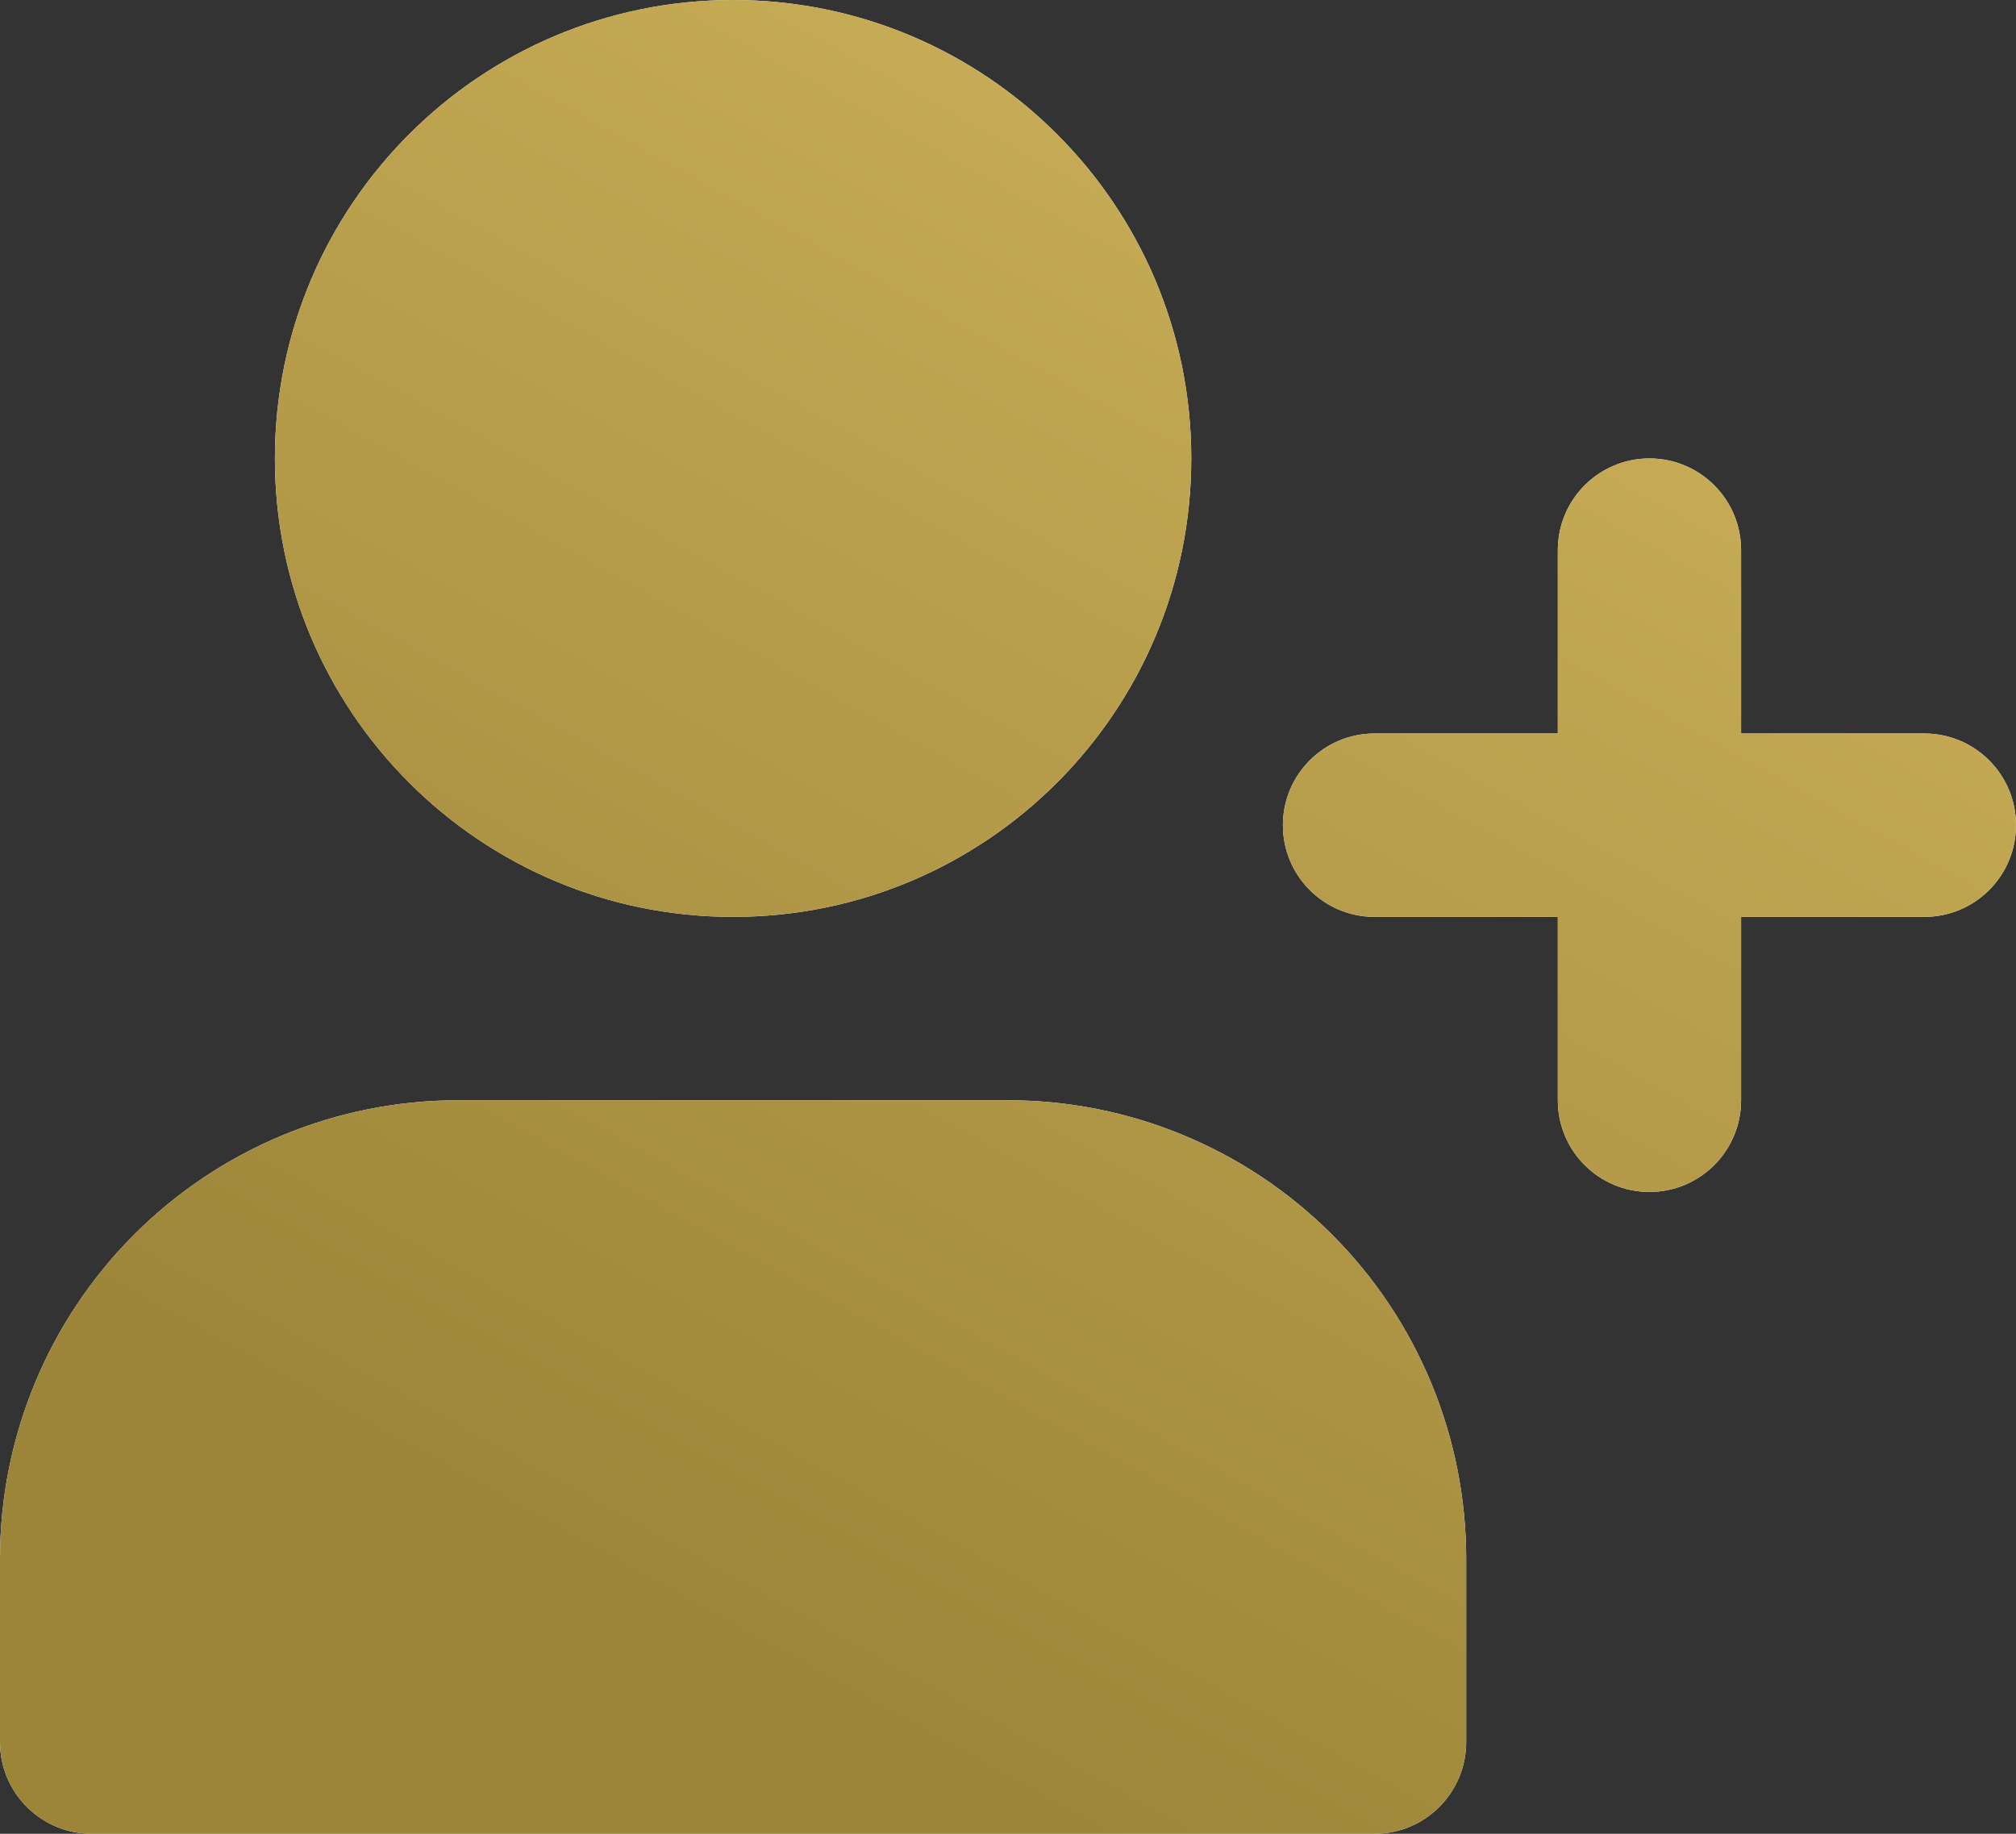
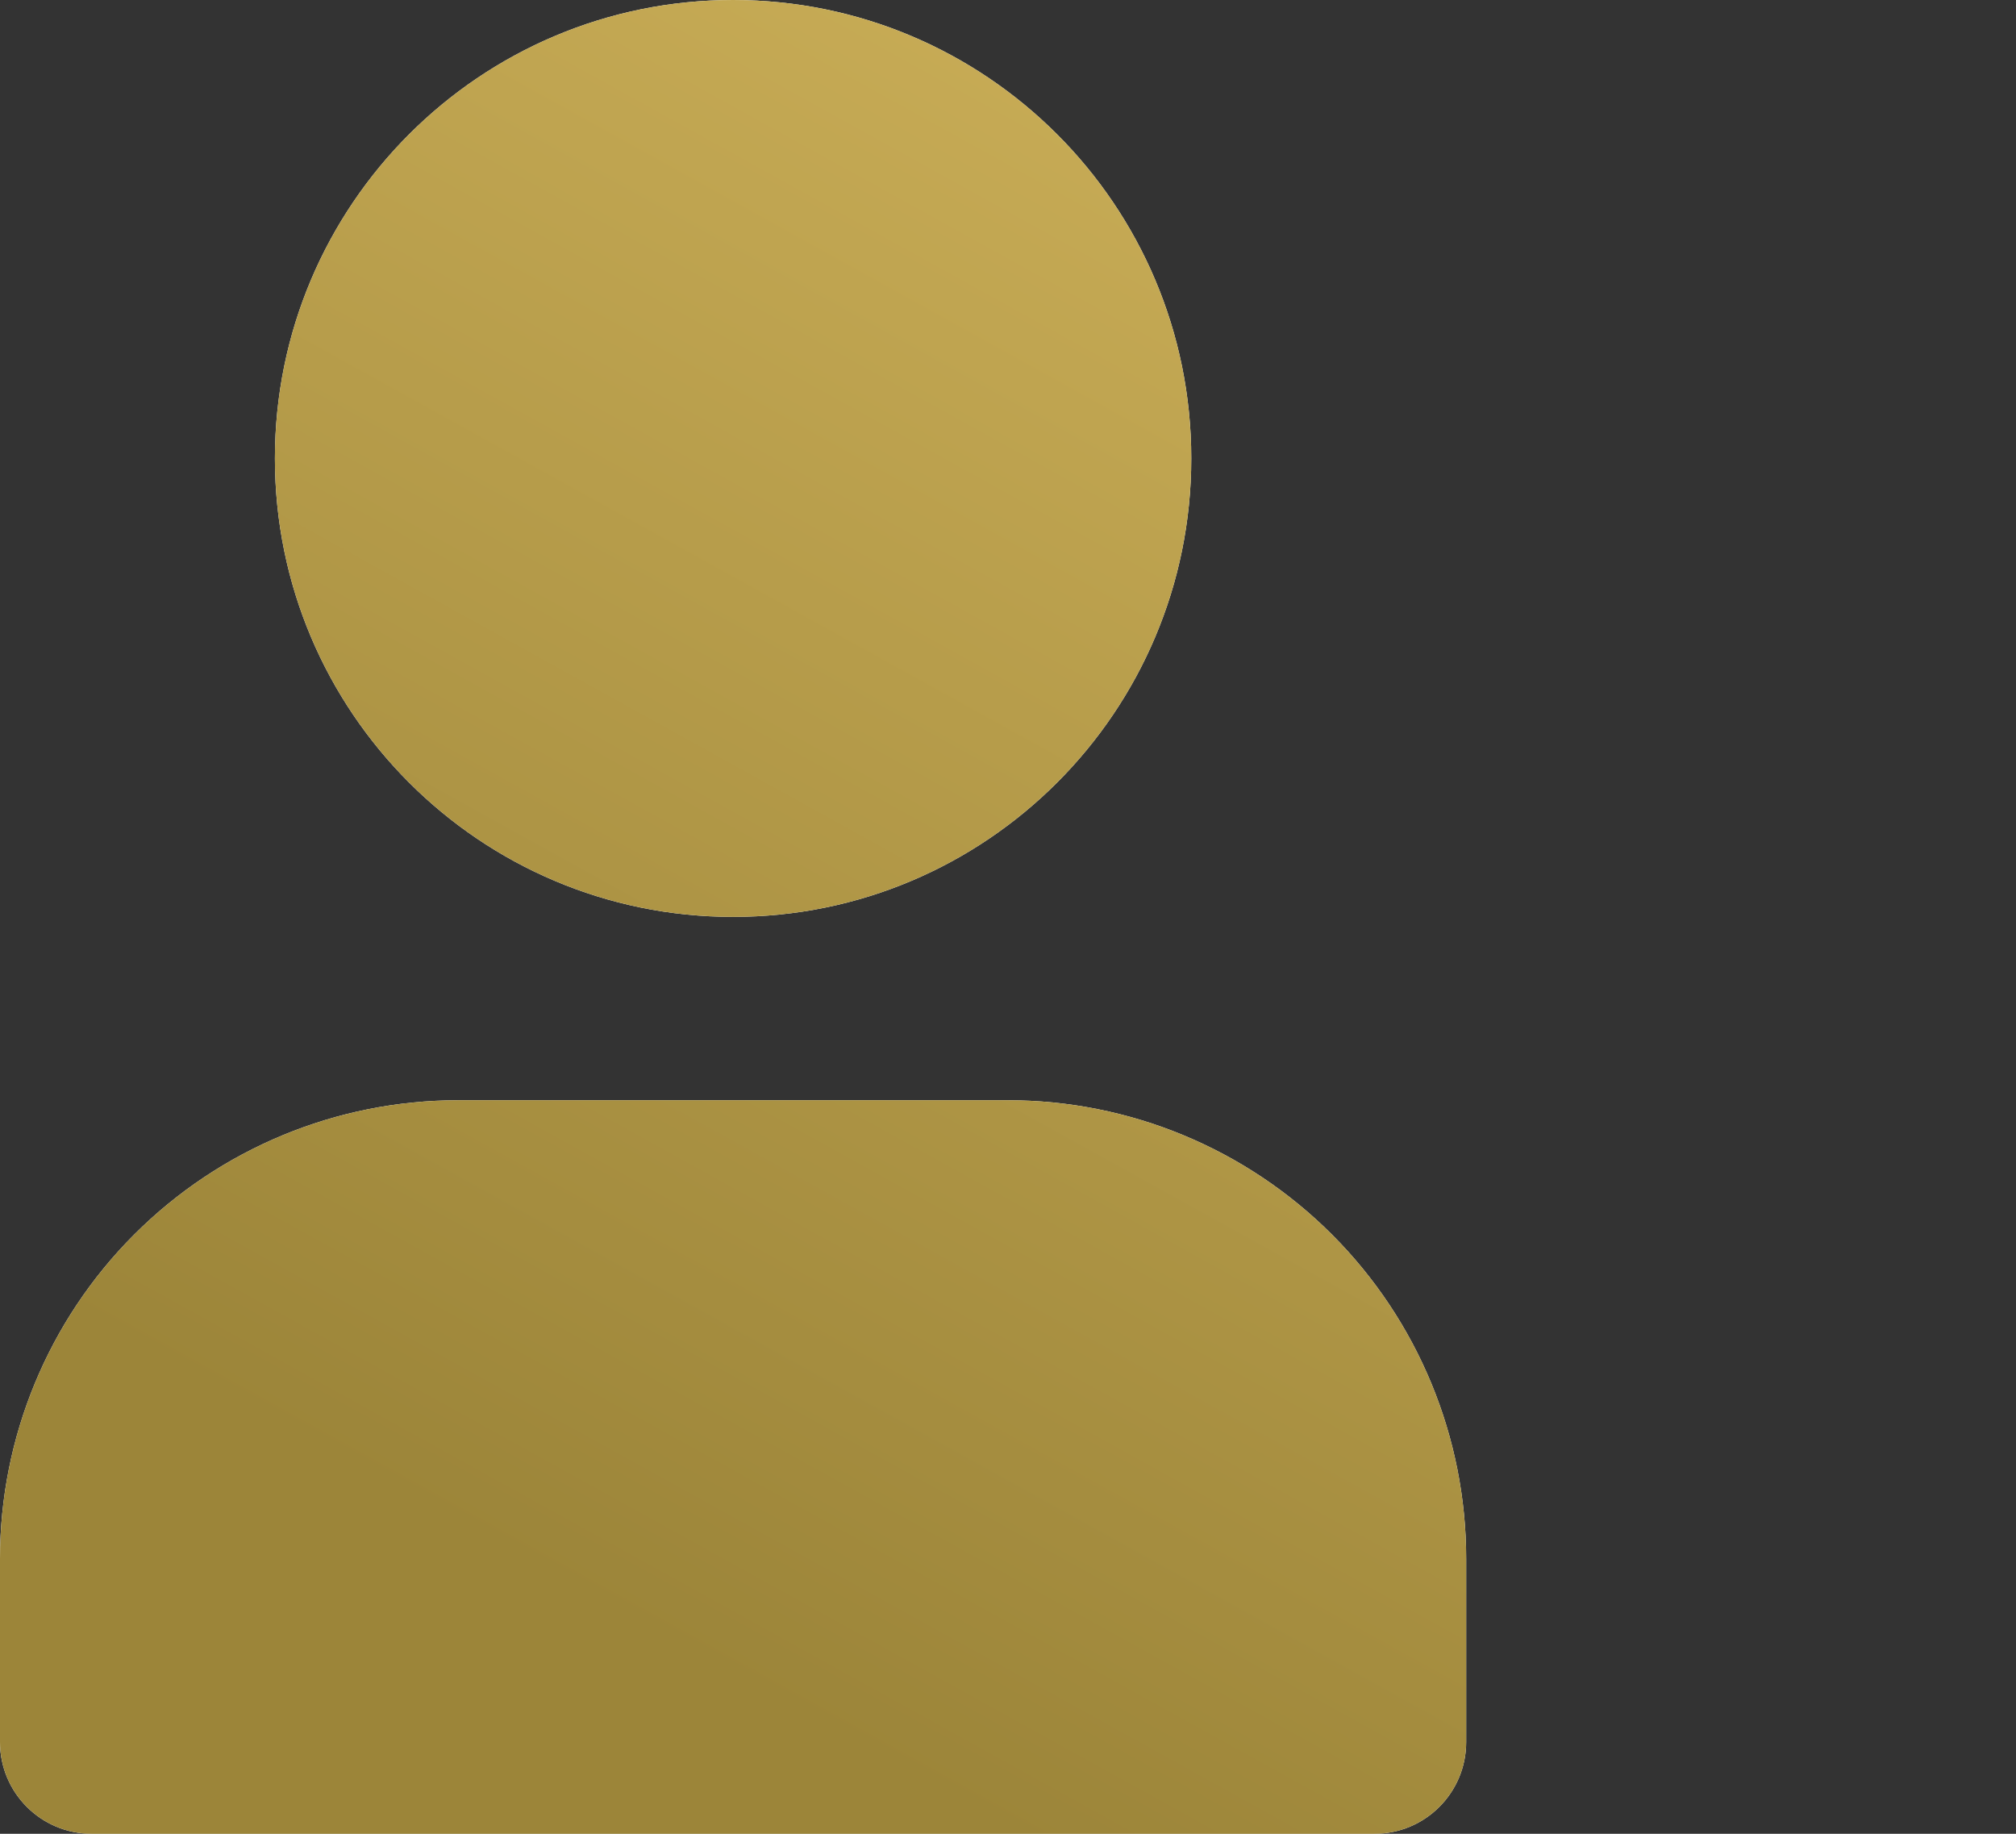
<svg xmlns="http://www.w3.org/2000/svg" width="232" height="211" viewBox="0 0 232 211" fill="none">
  <rect x="0" y="0" width="232" height="211" fill="#333333" stroke="none" />
  <path d="M31.636 52.75C31.636 23.617 55.243 0 84.364 0C113.484 0 137.091 23.617 137.091 52.75C137.091 81.883 113.484 105.5 84.364 105.5C55.243 105.5 31.636 81.883 31.636 52.75Z" fill="white" />
  <path d="M31.636 52.75C31.636 23.617 55.243 0 84.364 0C113.484 0 137.091 23.617 137.091 52.75C137.091 81.883 113.484 105.5 84.364 105.5C55.243 105.5 31.636 81.883 31.636 52.75Z" fill="url(#paint0_linear_69_112)" />
-   <path d="M200.364 63.3C200.364 57.473 195.642 52.75 189.818 52.75C183.994 52.75 179.273 57.473 179.273 63.3V84.4H158.182C152.358 84.4 147.636 89.123 147.636 94.95C147.636 100.777 152.358 105.5 158.182 105.5H179.273V126.6C179.273 132.427 183.994 137.15 189.818 137.15C195.642 137.15 200.364 132.427 200.364 126.6V105.5H221.455C227.279 105.5 232 100.777 232 94.95C232 89.123 227.279 84.4 221.455 84.4H200.364V63.3Z" fill="white" />
-   <path d="M200.364 63.3C200.364 57.473 195.642 52.75 189.818 52.75C183.994 52.75 179.273 57.473 179.273 63.3V84.4H158.182C152.358 84.4 147.636 89.123 147.636 94.95C147.636 100.777 152.358 105.5 158.182 105.5H179.273V126.6C179.273 132.427 183.994 137.15 189.818 137.15C195.642 137.15 200.364 132.427 200.364 126.6V105.5H221.455C227.279 105.5 232 100.777 232 94.95C232 89.123 227.279 84.4 221.455 84.4H200.364V63.3Z" fill="url(#paint1_linear_69_112)" />
  <path d="M52.727 126.6C38.743 126.6 25.332 132.158 15.444 142.05C5.555 151.942 0 165.36 0 179.35V200.45C0 206.277 4.721 211 10.546 211H158.182C164.006 211 168.727 206.277 168.727 200.45V179.35C168.727 165.36 163.172 151.942 153.283 142.05C143.396 132.158 129.984 126.6 116 126.6H52.727Z" fill="white" />
  <path d="M52.727 126.6C38.743 126.6 25.332 132.158 15.444 142.05C5.555 151.942 0 165.36 0 179.35V200.45C0 206.277 4.721 211 10.546 211H158.182C164.006 211 168.727 206.277 168.727 200.45V179.35C168.727 165.36 163.172 151.942 153.283 142.05C143.396 132.158 129.984 126.6 116 126.6H52.727Z" fill="url(#paint2_linear_69_112)" />
  <defs>
    <linearGradient id="paint0_linear_69_112" x1="116" y1="211" x2="205.396" y2="49.477" gradientUnits="userSpaceOnUse">
      <stop stop-color="#9C8539" />
      <stop offset="1" stop-color="#C8AC56" />
    </linearGradient>
    <linearGradient id="paint1_linear_69_112" x1="116" y1="211" x2="205.396" y2="49.477" gradientUnits="userSpaceOnUse">
      <stop stop-color="#9C8539" />
      <stop offset="1" stop-color="#C8AC56" />
    </linearGradient>
    <linearGradient id="paint2_linear_69_112" x1="116" y1="211" x2="205.396" y2="49.477" gradientUnits="userSpaceOnUse">
      <stop stop-color="#9C8539" />
      <stop offset="1" stop-color="#C8AC56" />
    </linearGradient>
  </defs>
</svg>